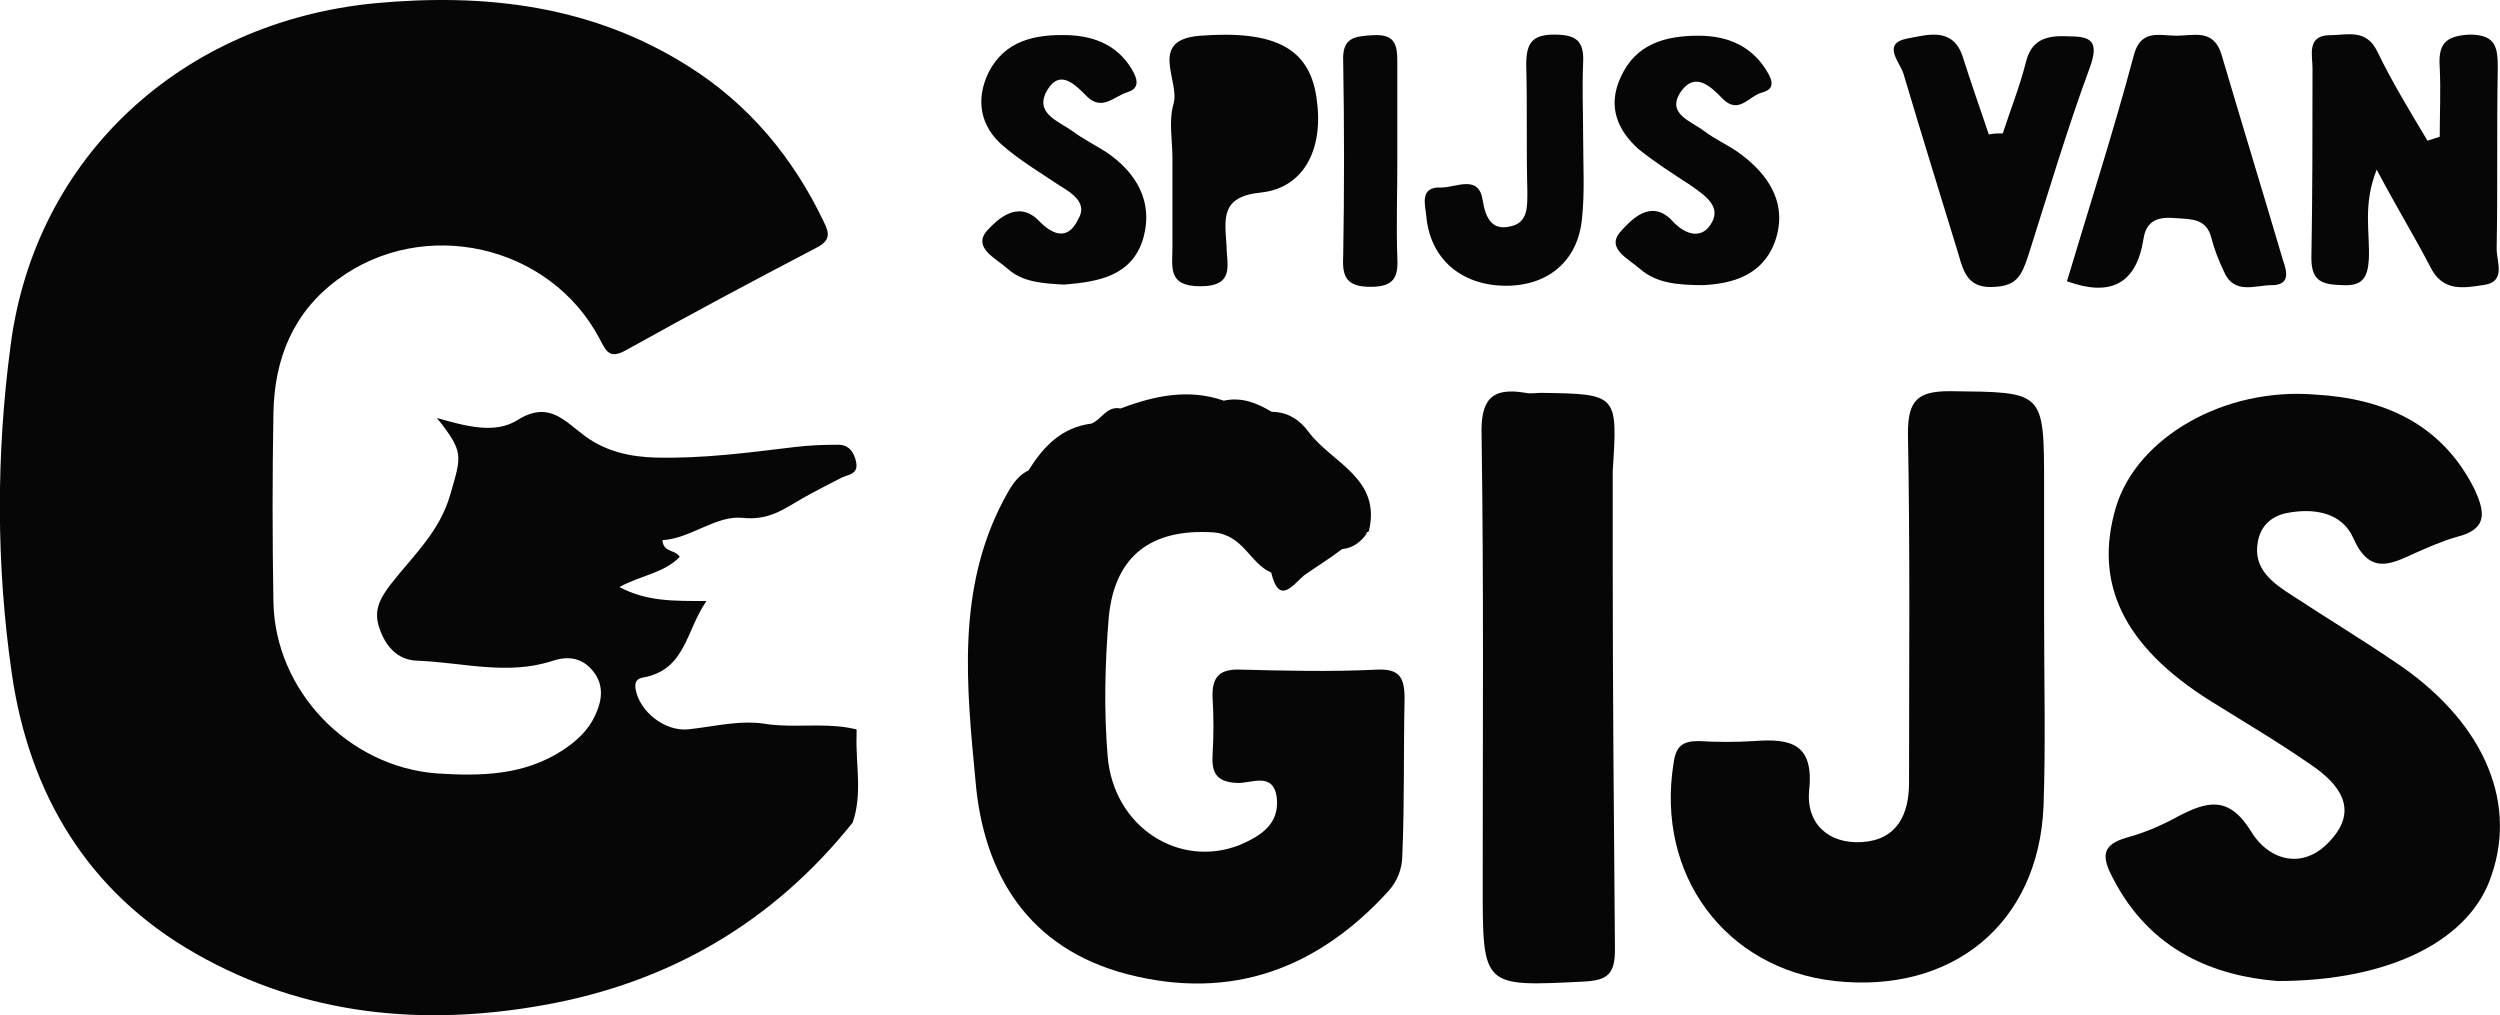
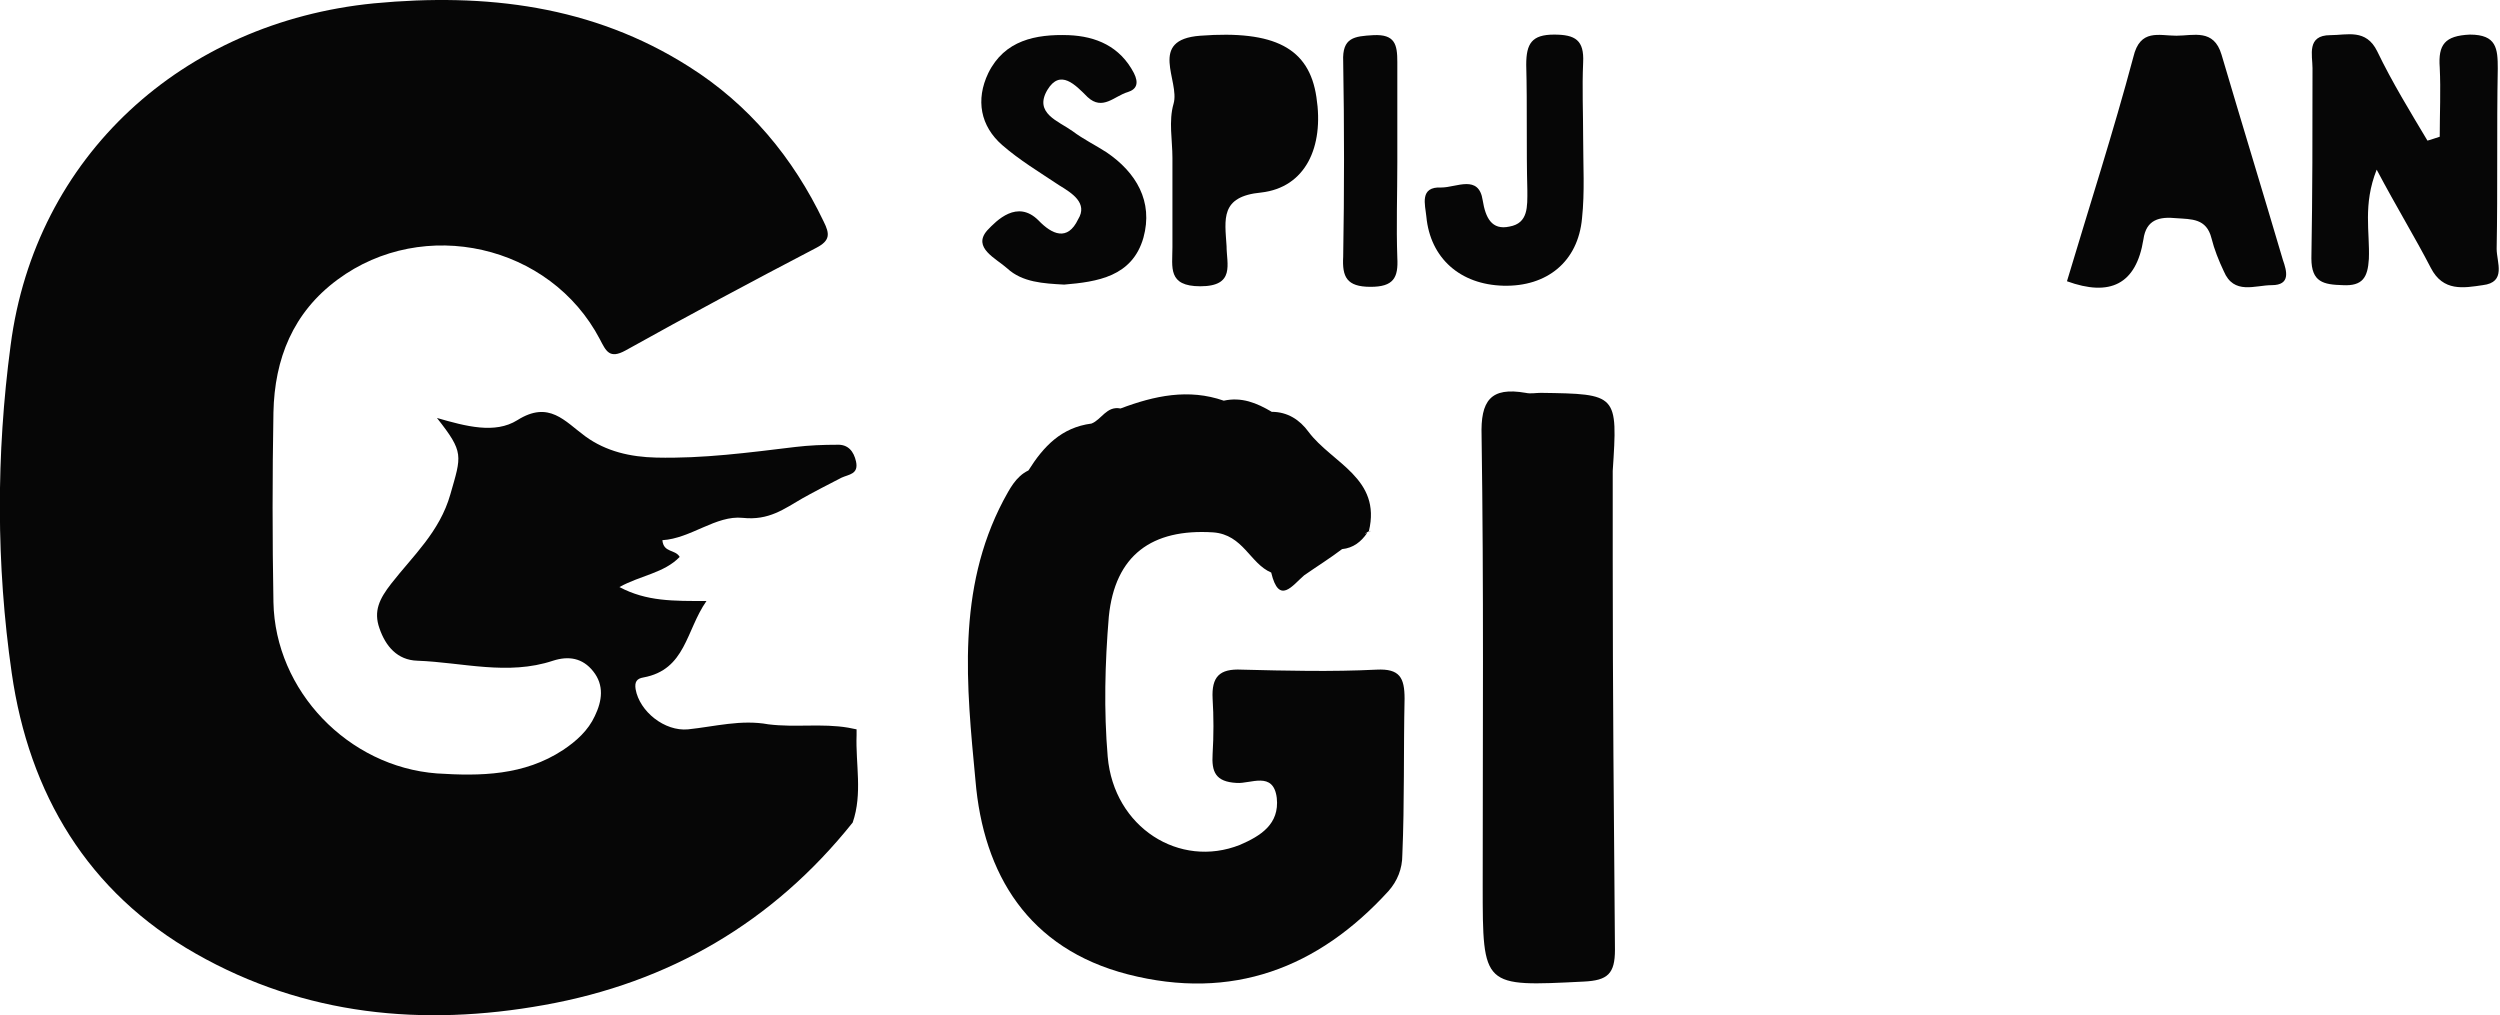
<svg xmlns="http://www.w3.org/2000/svg" version="1.1" id="Laag_1" x="0px" y="0px" viewBox="0 0 448 181.9" style="enable-background:new 0 0 448 181.9;" xml:space="preserve">
  <style type="text/css">
	.st0{fill:#060606;}
</style>
  <path class="st0" d="M35.1,170.9c19.5,11.1,40.7,13.1,62.4,9.2c22.4-4,41-14.8,55.3-32.7c1.8-5.2,0.5-10.5,0.7-15.7c0-0.3,0-0.7,0-1  c-0.5-0.1-1-0.2-1.5-0.3c-4.7-0.8-9.5,0-14.3-0.6c-4.9-0.9-9.6,0.4-14.4,0.9c-4.2,0.4-8.7-3.2-9.4-7.2c-0.2-1.3,0.2-1.9,1.4-2.1  c7.6-1.4,7.6-8.4,11.3-13.7c-5.9,0-10.7,0.1-15.6-2.5c3.8-2.1,8-2.5,10.8-5.4c-0.8-1.4-2.9-0.7-3.1-3c5.1-0.3,9.6-4.5,14.4-4  c4.7,0.5,7.4-1.6,10.7-3.5c2.3-1.3,4.7-2.5,7-3.7c1.3-0.6,3.1-0.6,2.6-2.9c-0.4-1.8-1.4-3.1-3.4-3c-2.5,0-5,0.1-7.5,0.4  c-8.3,1-16.5,2.1-24.9,1.9c-4.6-0.1-9-1.1-12.7-3.8c-3.7-2.7-6.5-6.5-12.2-2.9c-4,2.5-9.2,1.1-14.4-0.4c4.9,6.2,4.4,6.7,2.4,13.7  c-1.9,6.7-6.7,11-10.6,16c-2.1,2.7-3.2,4.9-2.1,8c1.1,3.2,3.2,5.7,6.8,5.8c8.1,0.3,16.2,2.7,24.3,0c2.8-0.9,5.3-0.5,7.2,1.9  c2,2.5,1.6,5.3,0.3,8c-1.2,2.6-3.3,4.5-5.7,6.1c-7,4.6-14.8,4.7-22.6,4.2c-15.9-1.2-29-14.8-29.3-30.7c-0.2-11.3-0.2-22.6,0-34  c0.2-9.6,3.5-17.9,11.5-23.8c15.4-11.4,38.1-6.3,47,10.7c1.1,2.1,1.7,3.6,4.6,2c11.3-6.3,22.7-12.4,34.2-18.4  c2.5-1.3,2.4-2.5,1.3-4.7c-5.5-11.5-13.4-21-24.2-27.8C106.2,1,87.1-1.3,67,0.6C32.7,4,6.3,28,1.9,61.9c-2.6,19.5-2.6,39.3,0.2,58.7  C5.2,142.2,15.7,159.9,35.1,170.9z" />
  <g>
    <path class="st0" d="M251.7,125.2c0-3.8-0.9-5.4-5-5.2c-8.1,0.4-16.2,0.2-24.2,0c-4-0.2-5.4,1.3-5.2,5.2c0.2,3.2,0.2,6.6,0,9.9   c-0.2,3.2,0.5,5,4.3,5.2c2.5,0.2,6.6-2.2,7.2,2.7c0.5,4.7-2.9,6.8-6.6,8.4c-10.8,4.3-22.6-3.1-23.7-15.8   c-0.7-8.3-0.5-16.7,0.2-25.1c1.1-11,7.7-15.8,18.7-15.1c5.4,0.4,6.6,5.6,10.4,7.2c1.4,5.9,3.8,2.3,5.9,0.5c2.3-1.6,4.7-3.1,6.8-4.7   c2-0.2,3.4-1.3,4.5-2.9c-0.2,0-0.2,0.2-0.4,0.2c0.2-0.2,0.5-0.4,0.7-0.5c2.3-9.5-6.6-12.2-10.8-17.8c-1.6-2.2-3.8-3.6-6.6-3.6   c-2.7-1.6-5.4-2.7-8.6-2c-6.3-2.2-12.4-0.9-18.5,1.4c-2.5-0.5-3.4,2-5.2,2.7c-5.4,0.7-8.6,4.1-11.3,8.4c-2.3,1.1-3.4,3.4-4.5,5.4   c-8.4,16-6.6,33.2-5,50.1c1.4,16.9,9.5,30.2,27.3,34.8c18.7,4.8,34.1-1.1,46.7-14.9c1.6-1.8,2.5-4,2.5-6.5   C251.7,143.7,251.5,134.5,251.7,125.2z" />
-     <path class="st0" d="M429,118.5c-5.9-4-12-7.7-18.1-11.7c-3.6-2.3-7.2-4.8-6.3-9.7c0.5-2.9,2.5-4.7,5.4-5.2c4.8-0.9,9.7,0,11.7,4.5   c2.9,6.6,6.6,4.8,11.1,2.7c2.5-1.1,5-2.2,7.5-2.9c5.6-1.4,5-4.5,3.1-8.6c-5.9-11.7-16.2-16.2-28.6-16.9   c-16.3-1.3-31.8,7.7-35.6,20.1c-4.1,13.7,1.3,25,16.9,34.8c6.1,3.8,12.2,7.4,18.1,11.5c4.7,3.2,8.6,7.7,3.6,13.3   c-4.8,5.6-11.1,4-14.4-1.4c-4-6.5-7.9-5.4-13.1-2.7c-2.9,1.6-5.9,2.9-9.2,3.8c-4.5,1.3-4.5,3.4-2.5,7.2   c6.8,13.3,18.5,17.6,29.5,18.5c20.5,0,34.7-7.5,38.4-19C451.2,143.1,444.6,128.8,429,118.5z" />
-     <path class="st0" d="M366.3,110.3c0-7.7,0-15.6,0-23.3c0-17.1,0-16.7-16.9-16.9c-5.7,0-7.5,1.6-7.5,7.5c0.4,20.8,0.2,41.8,0.2,62.7   c0,5.7-2.2,10.2-8.4,10.6c-6.3,0.4-10.1-3.6-9.5-9.3c0.9-8.4-3.4-9.3-9.9-8.8c-3.2,0.2-6.6,0.2-9.9,0c-2.9,0-4.1,0.9-4.5,4   c-3.2,19.9,9.2,36.8,28.9,39c21,2.3,36.5-10.2,37.4-31.3C366.6,133.1,366.3,121.8,366.3,110.3L366.3,110.3z" />
    <path class="st0" d="M435.6,48c2.2,4.3,5.9,3.6,9.3,3.1c4.3-0.5,2.5-4.1,2.5-6.5c0.2-10.8,0-21.6,0.2-32.3c0-3.6-0.2-6.1-5-6.1   c-4.5,0.2-5.7,1.8-5.4,5.9c0.2,4.1,0,8.3,0,12.4c-0.7,0.2-1.4,0.5-2.2,0.7c-3.1-5.2-6.3-10.4-9-16c-2-4.1-5.4-2.9-8.4-2.9   c-4.3,0-3.2,3.6-3.2,5.9c0,11.3,0,22.6-0.2,34.1c0,4.3,2.2,4.7,5.6,4.8c3.6,0.2,4.5-1.4,4.7-4.7c0.2-4.8-1.1-9.7,1.4-16   C429.5,37.2,432.7,42.4,435.6,48z" />
    <path class="st0" d="M384.1,42.9c0.5-3.6,2.9-4.1,5.9-3.8c2.7,0.2,5.4,0,6.3,3.6c0.5,2,1.3,4,2.2,5.9c1.8,4.3,5.6,2.5,8.6,2.5   c3.4,0,2.7-2.5,2-4.5c-3.6-12.2-7.4-24.6-11-36.8c-1.4-4.7-5-3.4-8.1-3.4c-3.1,0-6.5-1.3-7.7,3.8c-3.6,13.5-7.9,26.8-11.9,40.2   C378.1,53.2,382.8,51,384.1,42.9z" />
-     <path class="st0" d="M363,11.3c-1.1,4.3-2.7,8.3-4.1,12.6c-0.9,0-1.6,0-2.5,0.2c-1.6-4.7-3.2-9.3-4.7-14c-1.8-5.4-6.5-3.8-9.9-3.2   c-4.7,0.9-1.3,4.3-0.7,6.3c3.2,10.8,6.6,21.7,9.9,32.5c0.9,3.2,1.8,6.1,6.5,5.7c4-0.2,4.8-2.2,5.9-5.4c3.6-11.3,7-22.8,11.1-33.9   c1.8-5,0-5.6-4.1-5.6C366.3,6.3,363.9,7.4,363,11.3z" />
-     <path class="st0" d="M226,34.5c7.9-0.9,11.3-8.1,9.9-17.1c-1.3-8.8-7.5-12-20.8-11c-9.5,0.7-3.6,8.1-4.8,12.2   c-0.9,3.1-0.2,6.5-0.2,9.7c0,5.4,0,10.8,0,16c0,3.6-0.9,7,5,7c6.3,0,4.7-4,4.7-7.2C219.5,39.3,218.6,35.2,226,34.5z" />
-     <path class="st0" d="M318,43.5c2.5-6.8-0.9-12.2-6.5-16.2c-2-1.4-4.1-2.3-6.1-3.8c-2.3-1.8-7-3.1-4.1-7.2c2.5-3.4,5.2-0.9,7.4,1.4   c2.9,2.9,4.7-0.5,7-1.1c1.6-0.4,2.3-1.3,1.3-3.2c-2.7-5-7.2-7-12.6-7c-5.9,0-11.3,1.4-14,7.5c-2.3,5-0.7,9.3,3.2,12.8   c3.1,2.5,6.3,4.5,9.5,6.6c2.5,1.8,5.6,3.8,3.4,7c-1.8,2.7-4.7,1.6-6.8-0.7c-3.8-4.1-7.4-0.2-9.2,1.8c-2.9,3.1,1.4,5,3.4,6.8   c2.9,2.5,6.5,2.9,11.5,2.9C309.9,50.8,315.6,49.7,318,43.5z" />
+     <path class="st0" d="M226,34.5c7.9-0.9,11.3-8.1,9.9-17.1c-1.3-8.8-7.5-12-20.8-11c-9.5,0.7-3.6,8.1-4.8,12.2   c-0.9,3.1-0.2,6.5-0.2,9.7c0,5.4,0,10.8,0,16c0,3.6-0.9,7,5,7c6.3,0,4.7-4,4.7-7.2C219.5,39.3,218.6,35.2,226,34.5" />
    <path class="st0" d="M186.1,39.5c-3.8-3.8-7.5,0-9.2,1.8c-2.7,3.1,1.6,5,3.6,6.8c2.7,2.5,6.5,2.7,10.2,2.9   c5.9-0.5,12.2-1.4,14.2-8.4c1.8-6.5-1.3-11.7-6.6-15.3c-2-1.3-4.1-2.3-6.1-3.8c-2.5-1.8-7-3.2-4.5-7.4c2.3-3.8,5-0.9,7.2,1.3   c2.7,2.5,4.8-0.2,7.2-0.9c1.6-0.5,2-1.6,1.1-3.4c-2.5-4.8-6.8-6.6-11.7-6.8c-5.9-0.2-11.5,0.9-14.4,6.8c-2.3,4.8-1.4,9.5,2.5,12.9   c3.1,2.7,6.6,4.8,10.2,7.2c2.3,1.4,5.2,3.2,3.4,6.1C191.3,43.3,188.5,42,186.1,39.5z" />
    <path class="st0" d="M283.5,39.1c0.5-4.7,0.2-9.5,0.2-14.4l0,0c0-4.5-0.2-9,0-13.5c0.2-4-1.4-5-5.2-5c-4,0-5,1.6-5,5.4   c0.2,7.5,0,14.9,0.2,22.5c0,2.9,0.2,5.9-3.2,6.5c-3.2,0.7-4.3-1.6-4.8-4.7c-0.7-4.7-4.7-2.3-7.4-2.3c-4-0.2-2.9,3.1-2.7,5.2   c0.7,7.5,6.1,12.2,13.8,12.4C277.2,51.4,282.8,46.9,283.5,39.1z" />
    <path class="st0" d="M245.6,51.4c4.1,0,5-1.6,4.8-5.2c-0.2-5.7,0-11.3,0-17.1c0-5.9,0-12,0-18c0-3.1-0.4-5-4.3-4.8   c-3.4,0.2-5.6,0.4-5.4,4.7c0.2,11.7,0.2,23.3,0,35C240.5,49.6,241.3,51.4,245.6,51.4z" />
    <path class="st0" d="M289,84.4c0.9-13.8,0.9-13.8-12.9-14c-0.9,0-1.8,0.2-2.7,0c-6.3-1.1-8.1,1.4-7.9,7.7   c0.4,26.9,0.2,53.9,0.2,80.6c0,18.3,0,18.1,18.1,17.2c4.3-0.2,5.6-1.4,5.6-5.7c-0.2-23.3-0.4-46.7-0.4-69.9   C289,95,289,89.6,289,84.4z" />
    <path class="st0" d="M245.6,95c0,0.2-0.2,0.2-0.2,0.4C245.4,95.4,245.6,95.2,245.6,95z" />
  </g>
</svg>